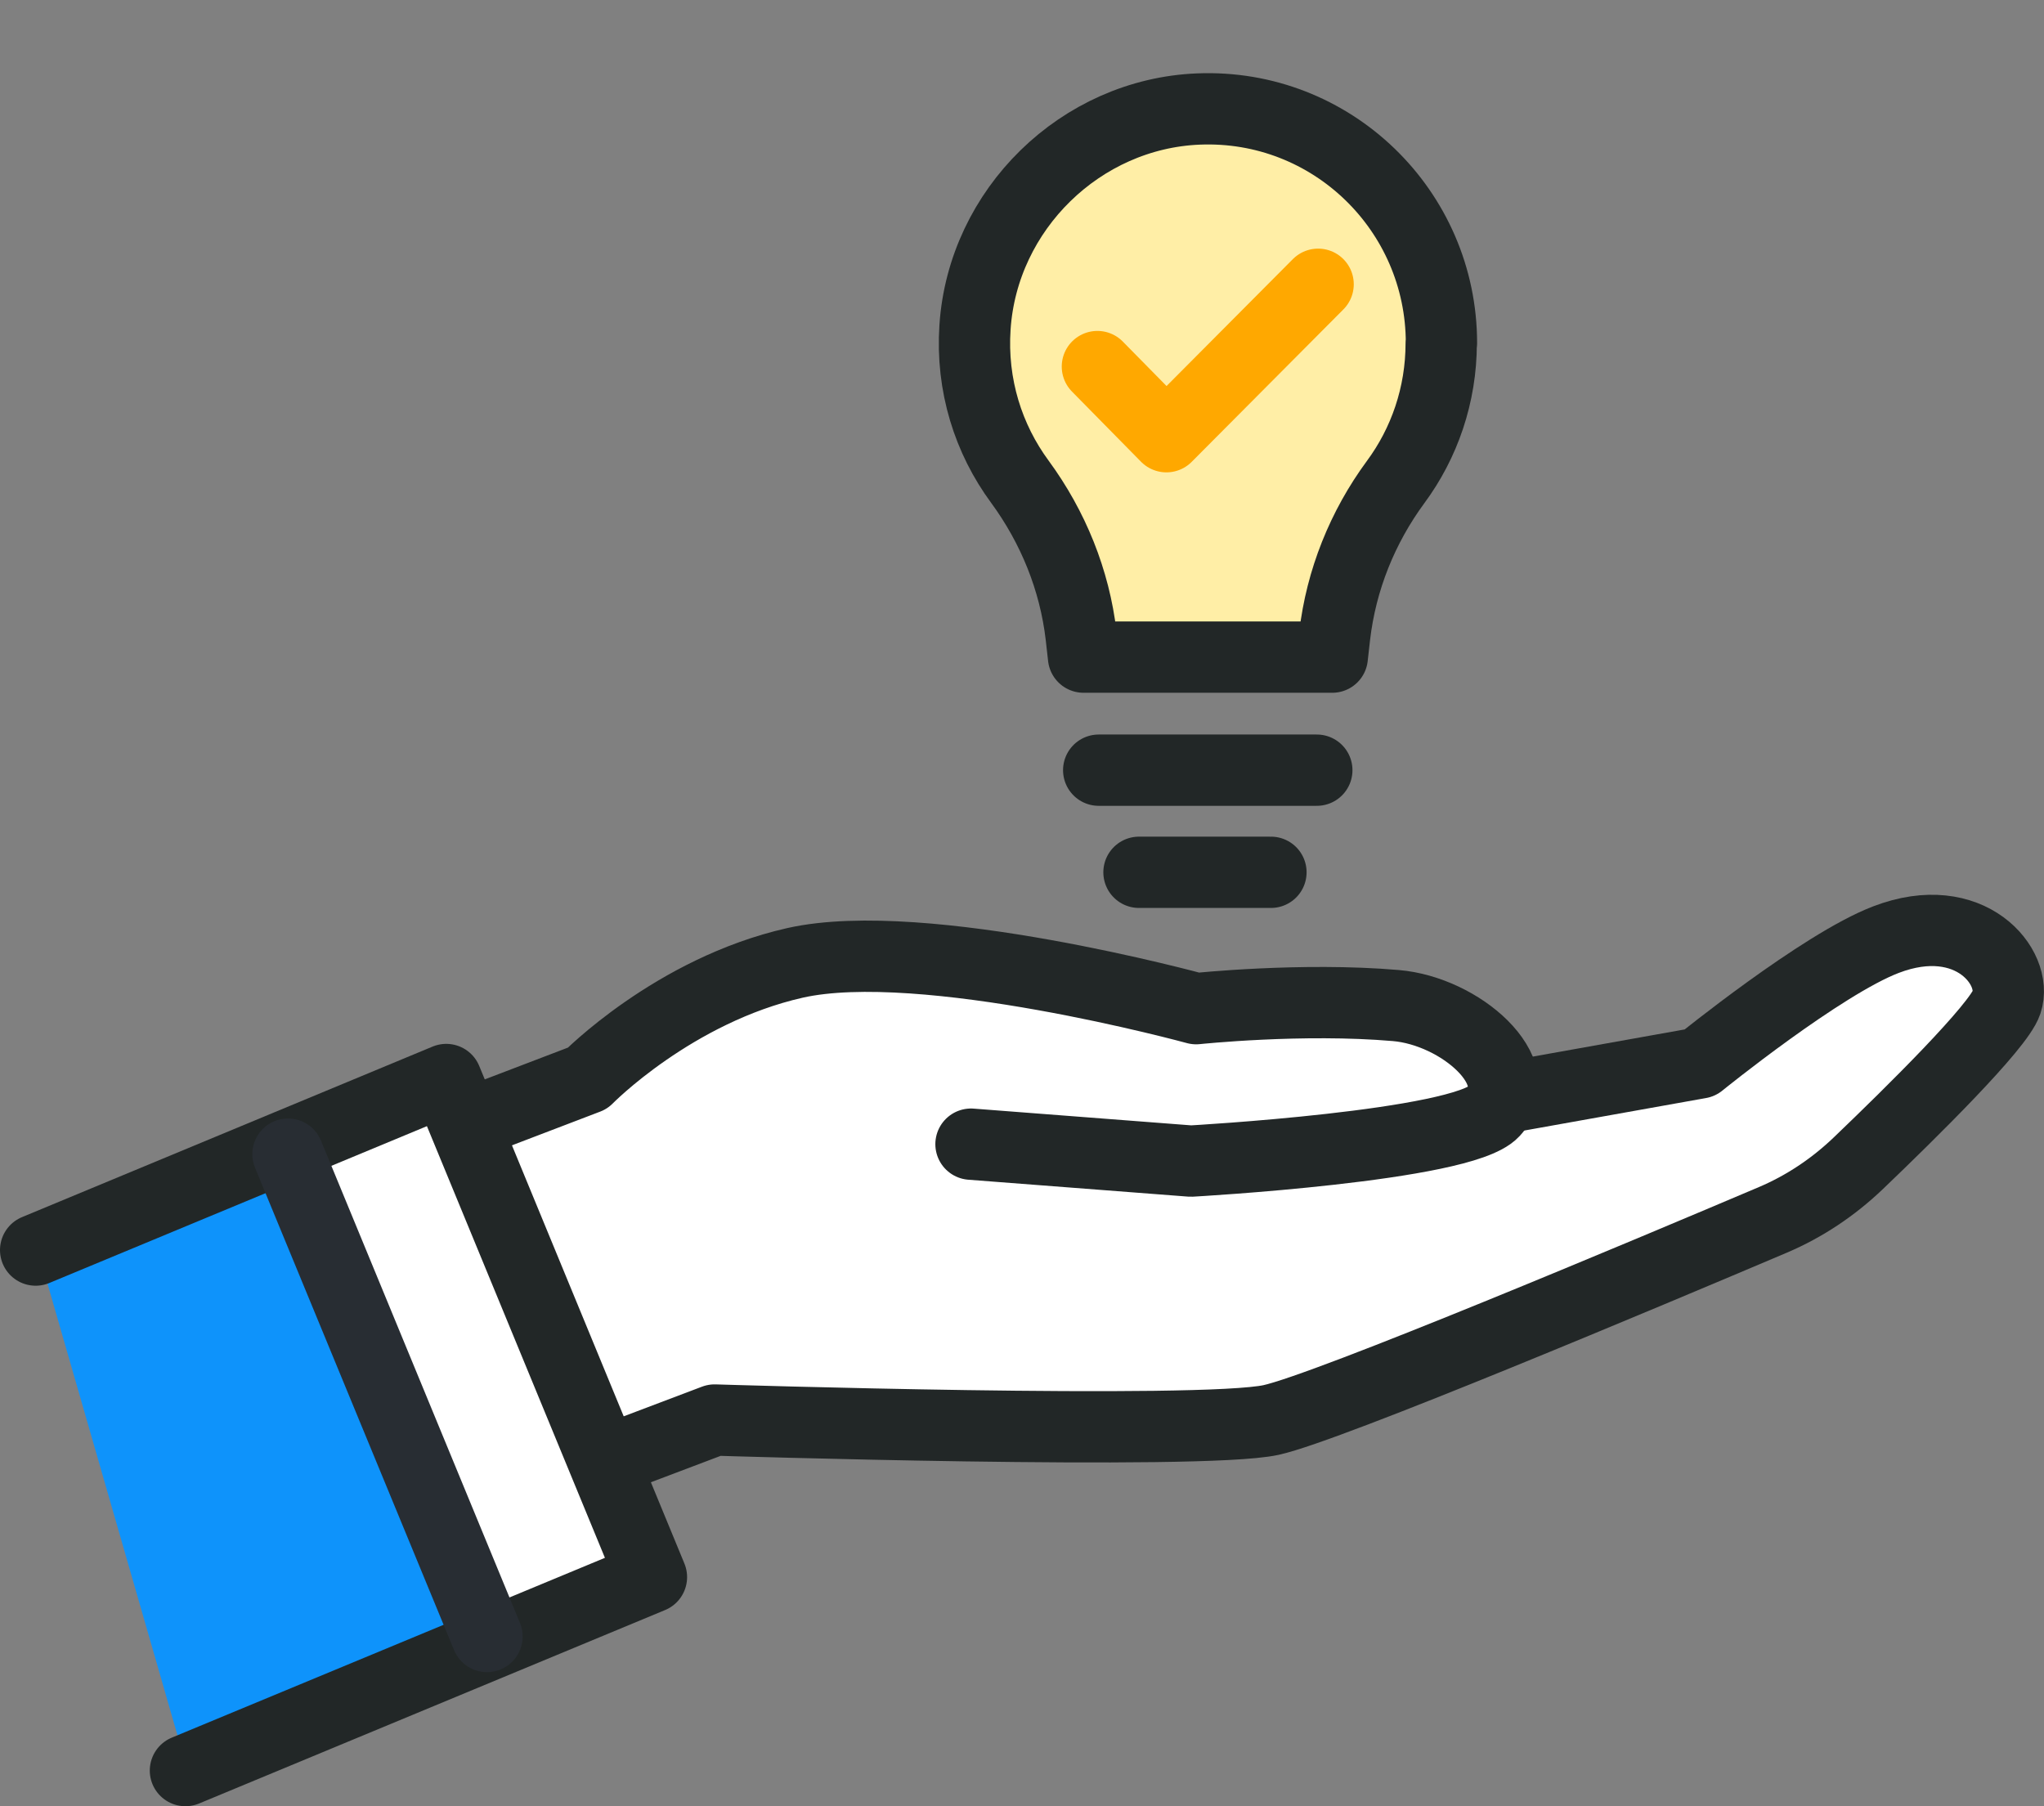
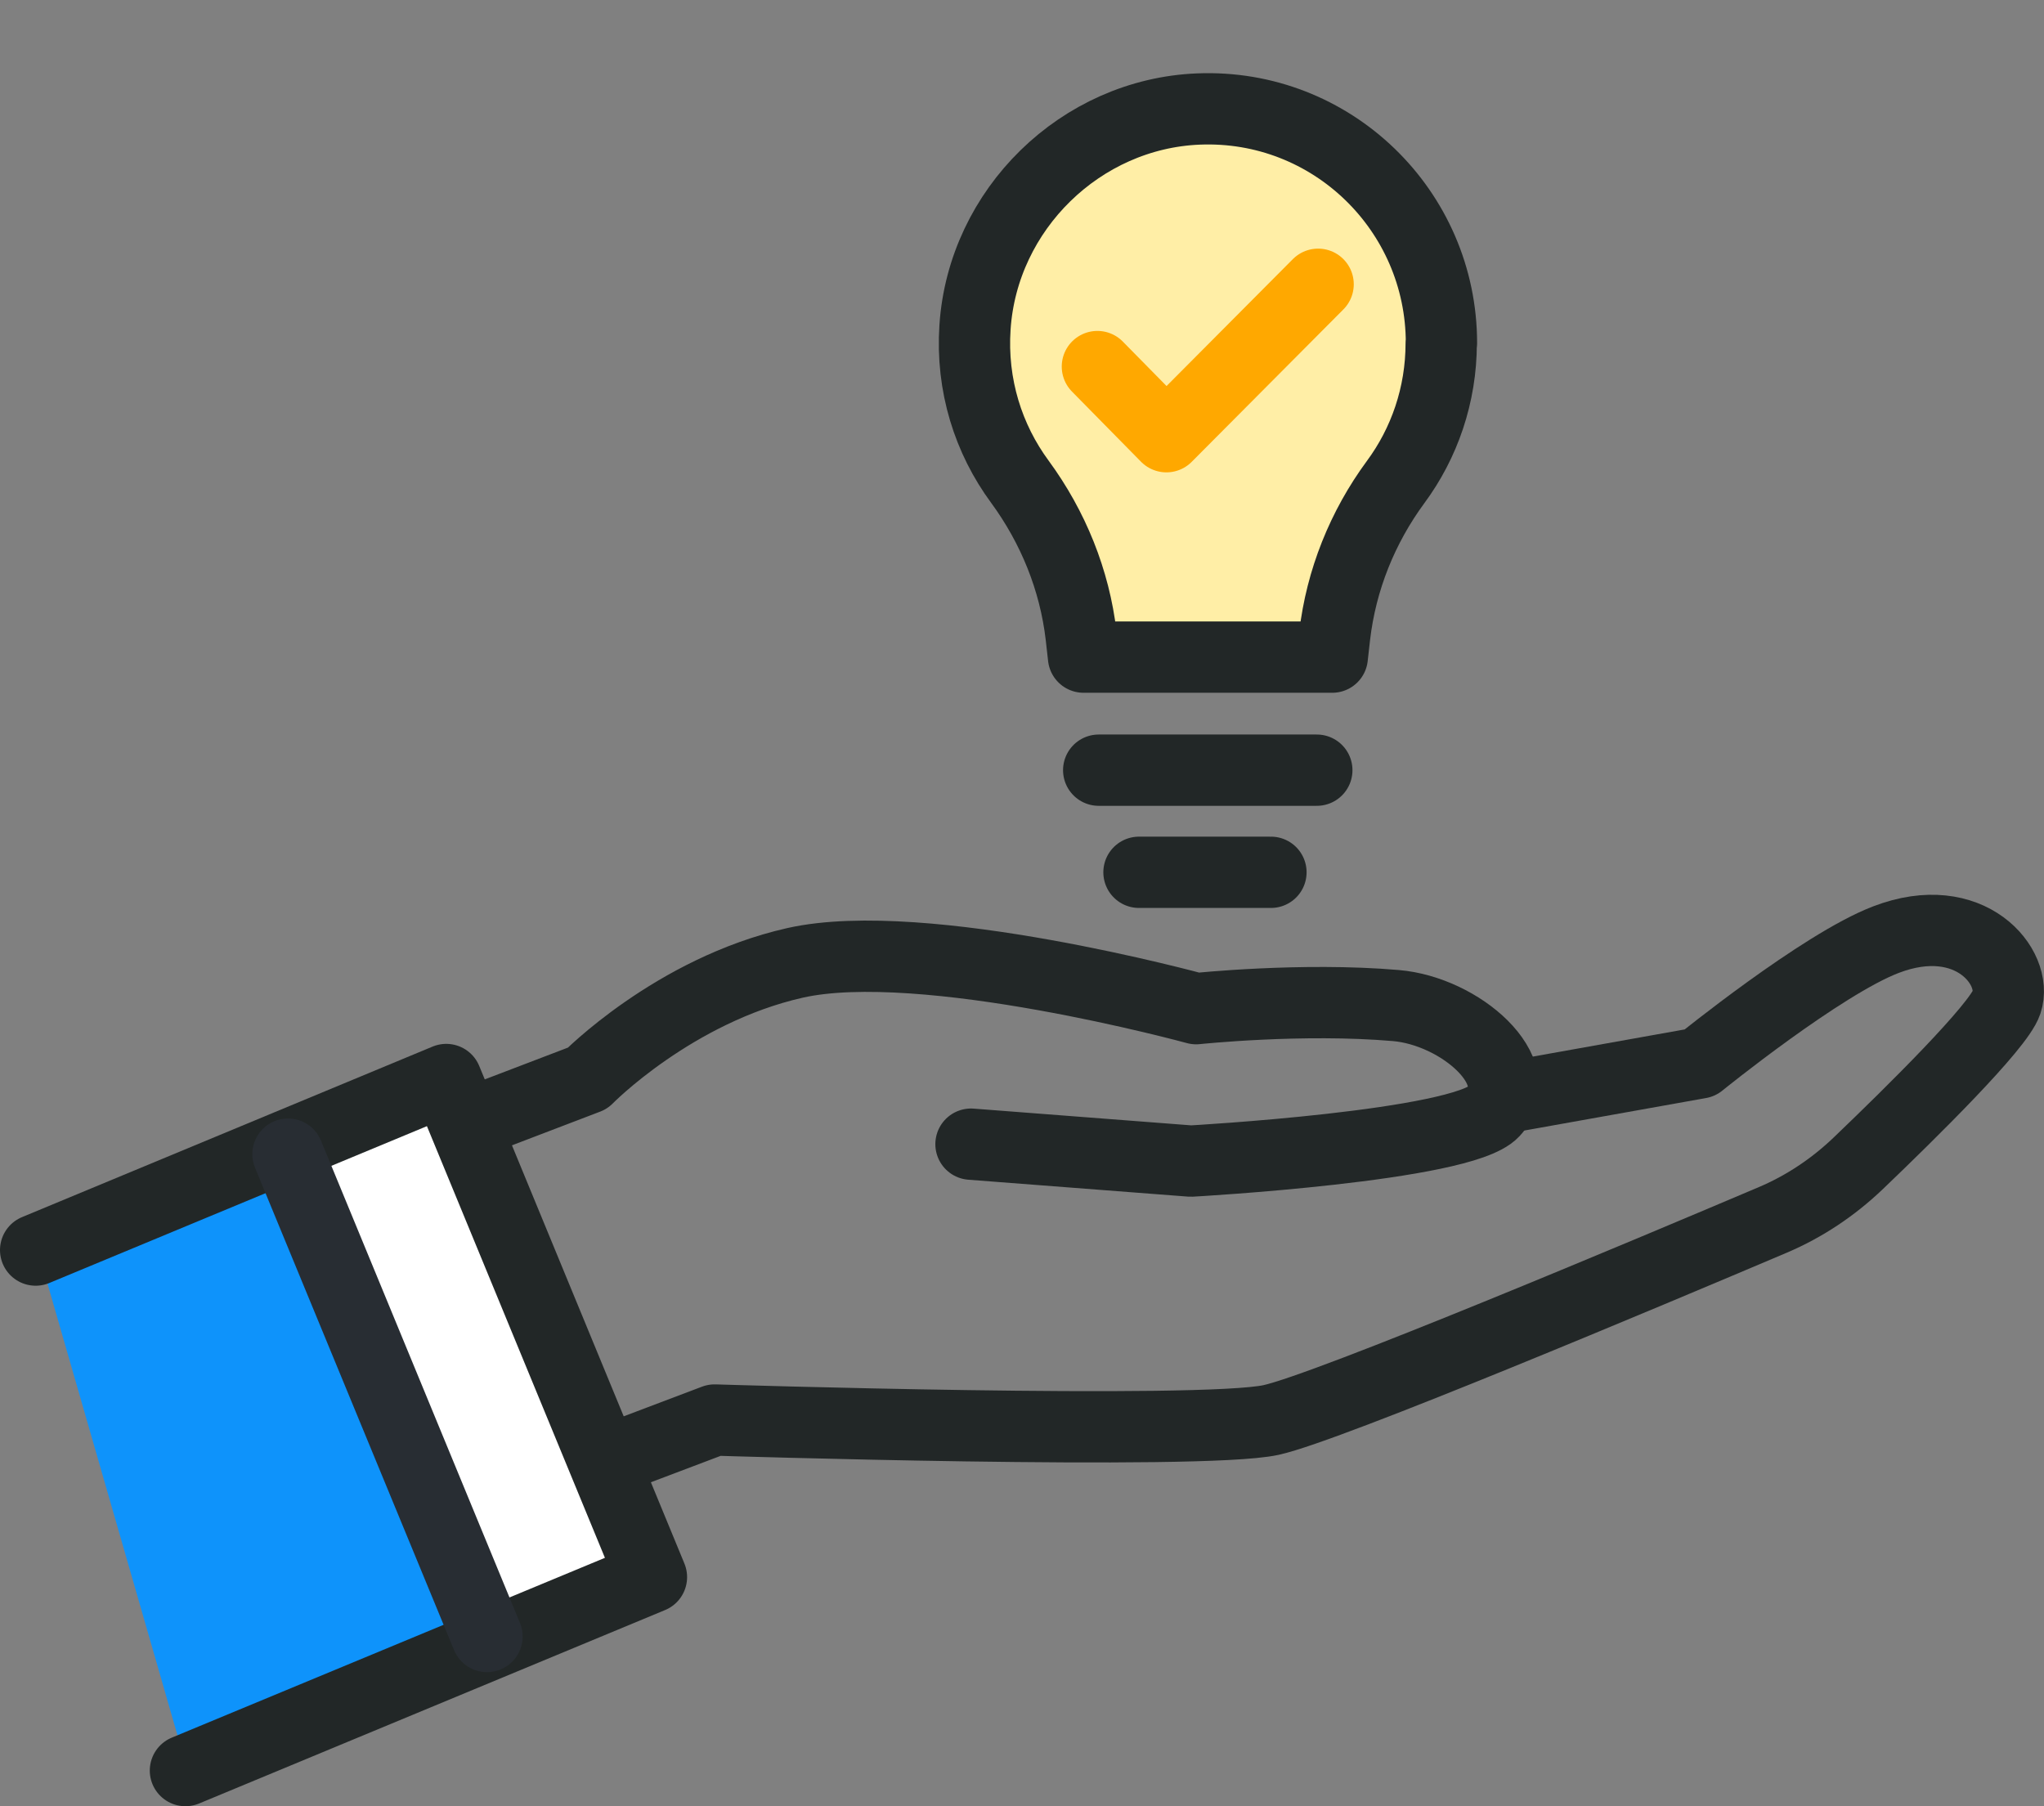
<svg xmlns="http://www.w3.org/2000/svg" width="86" height="76" viewBox="0 0 86 76" fill="none">
  <rect x="0" y="0" width="86" height="76" fill="#808080" stroke="none" />
  <g clip-path="url(#clip0_474_5996)">
    <path d="M20.487 68.528L20.617 68.859L7.802 74.179L1.5 52.278L11.984 47.922L12.114 48.233L20.487 68.528Z" fill="#0E93FB" />
    <path d="M25.569 61.567L27.41 66.023L20.617 68.853L20.487 68.522L12.114 48.227L11.984 47.916L18.777 45.086L19.707 47.374L25.569 61.567Z" fill="white" />
-     <path d="M63.218 46.125L63.608 46.235L71.521 44.81C71.521 44.81 76.643 40.665 79.344 39.621C82.885 38.266 84.906 40.795 84.416 42.261C84.066 43.284 80.394 46.918 78.183 49.035C77.123 50.059 75.903 50.862 74.592 51.414C69.46 53.592 55.866 59.313 53.465 59.835C50.504 60.478 30.067 59.835 30.067 59.835L26.195 61.301L25.565 61.572L19.703 47.379H19.723L24.715 45.452C24.715 45.452 28.336 41.749 33.458 40.594C38.85 39.38 50.334 42.522 50.334 42.522C50.334 42.522 54.785 42.06 58.737 42.401C61.078 42.602 63.588 44.529 63.238 46.135L63.218 46.125Z" fill="white" />
    <path d="M61 14.828C61 17.011 60.275 19.03 59.049 20.647C57.627 22.538 56.717 24.766 56.438 27.105L56.326 28H45.669L45.567 27.105C45.288 24.766 44.368 22.547 42.947 20.638C41.599 18.847 40.856 16.591 41.023 14.152C41.367 9.21 45.557 5.2 50.593 5.008C56.298 4.78 61 9.265 61 14.828Z" fill="#FFEEA6" />
    <path d="M19.727 47.278L24.718 45.371C24.718 45.371 28.34 41.668 33.451 40.514C38.853 39.299 50.327 42.441 50.327 42.441C50.327 42.441 54.779 41.969 58.73 42.31C61.441 42.541 64.372 45.1 62.842 46.777C61.511 48.222 50.107 48.854 50.107 48.854L40.854 48.142" stroke="#222727" stroke-width="3" stroke-linecap="round" stroke-linejoin="round" />
    <path d="M63.608 46.139L71.521 44.724C71.521 44.724 76.643 40.569 79.354 39.535C82.895 38.18 84.916 40.709 84.426 42.175C84.085 43.198 80.394 46.832 78.193 48.94C77.123 49.963 75.913 50.766 74.592 51.328C69.46 53.506 55.876 59.227 53.475 59.749C50.504 60.392 30.067 59.749 30.067 59.749L26.195 61.215" stroke="#222727" stroke-width="3" stroke-linecap="round" stroke-linejoin="round" />
    <path d="M7.802 74.499L27.409 66.359L18.776 45.422L1.5 52.598" stroke="#222727" stroke-width="3" stroke-linecap="round" stroke-linejoin="round" />
    <path d="M20.49 68.857L12.117 48.562" stroke="#282D33" stroke-width="3" stroke-linecap="round" stroke-linejoin="round" />
    <path d="M46.227 32.406H55.404" stroke="#222727" stroke-width="3" stroke-linecap="round" stroke-linejoin="round" />
    <path d="M47.922 36.703H53.474" stroke="#222727" stroke-width="3" stroke-linecap="round" stroke-linejoin="round" />
    <path d="M60.648 14.436C60.648 8.856 56.027 4.357 50.42 4.587C45.47 4.788 41.352 8.81 41.023 13.767C40.858 16.214 41.589 18.477 42.913 20.273C44.31 22.179 45.215 24.405 45.488 26.751L45.589 27.649H56.054L56.155 26.751C56.429 24.405 57.324 22.179 58.721 20.282C59.926 18.651 60.638 16.626 60.638 14.436H60.648Z" stroke="#222727" stroke-width="3" stroke-linecap="round" stroke-linejoin="round" />
    <path d="M46.172 15.424L49.076 18.375L55.459 11.961" stroke="#FFA800" stroke-width="3" stroke-linecap="round" stroke-linejoin="round" />
  </g>
  <defs>
    <clipPath id="clip0_474_5996">
      <rect width="86" height="76" fill="white" />
    </clipPath>
  </defs>
</svg>